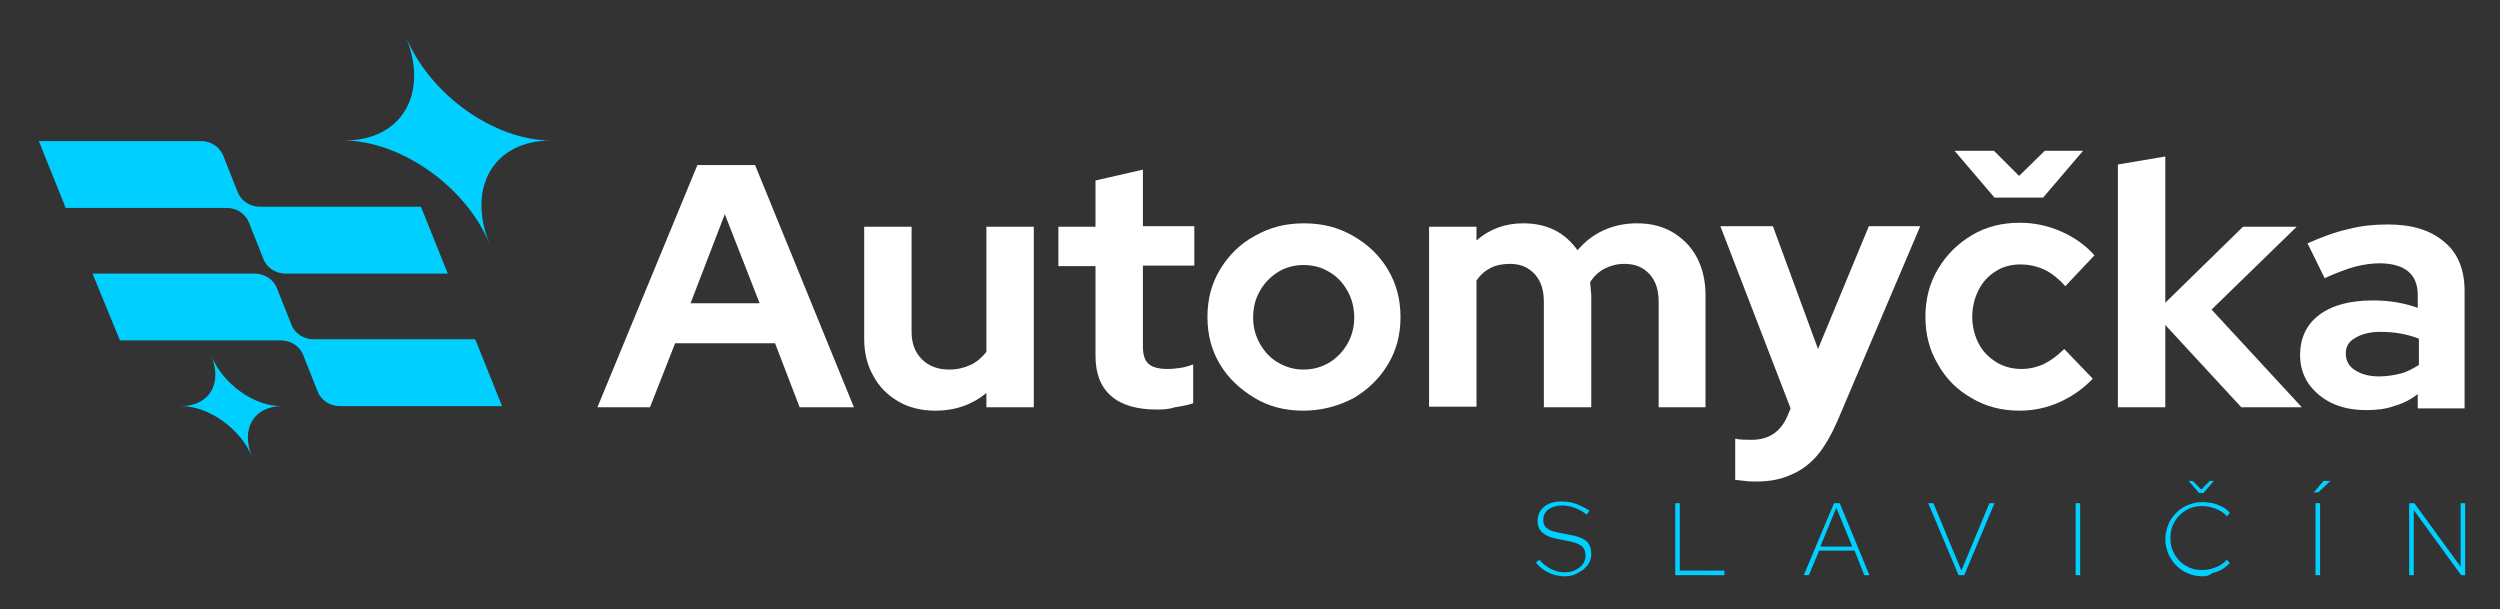
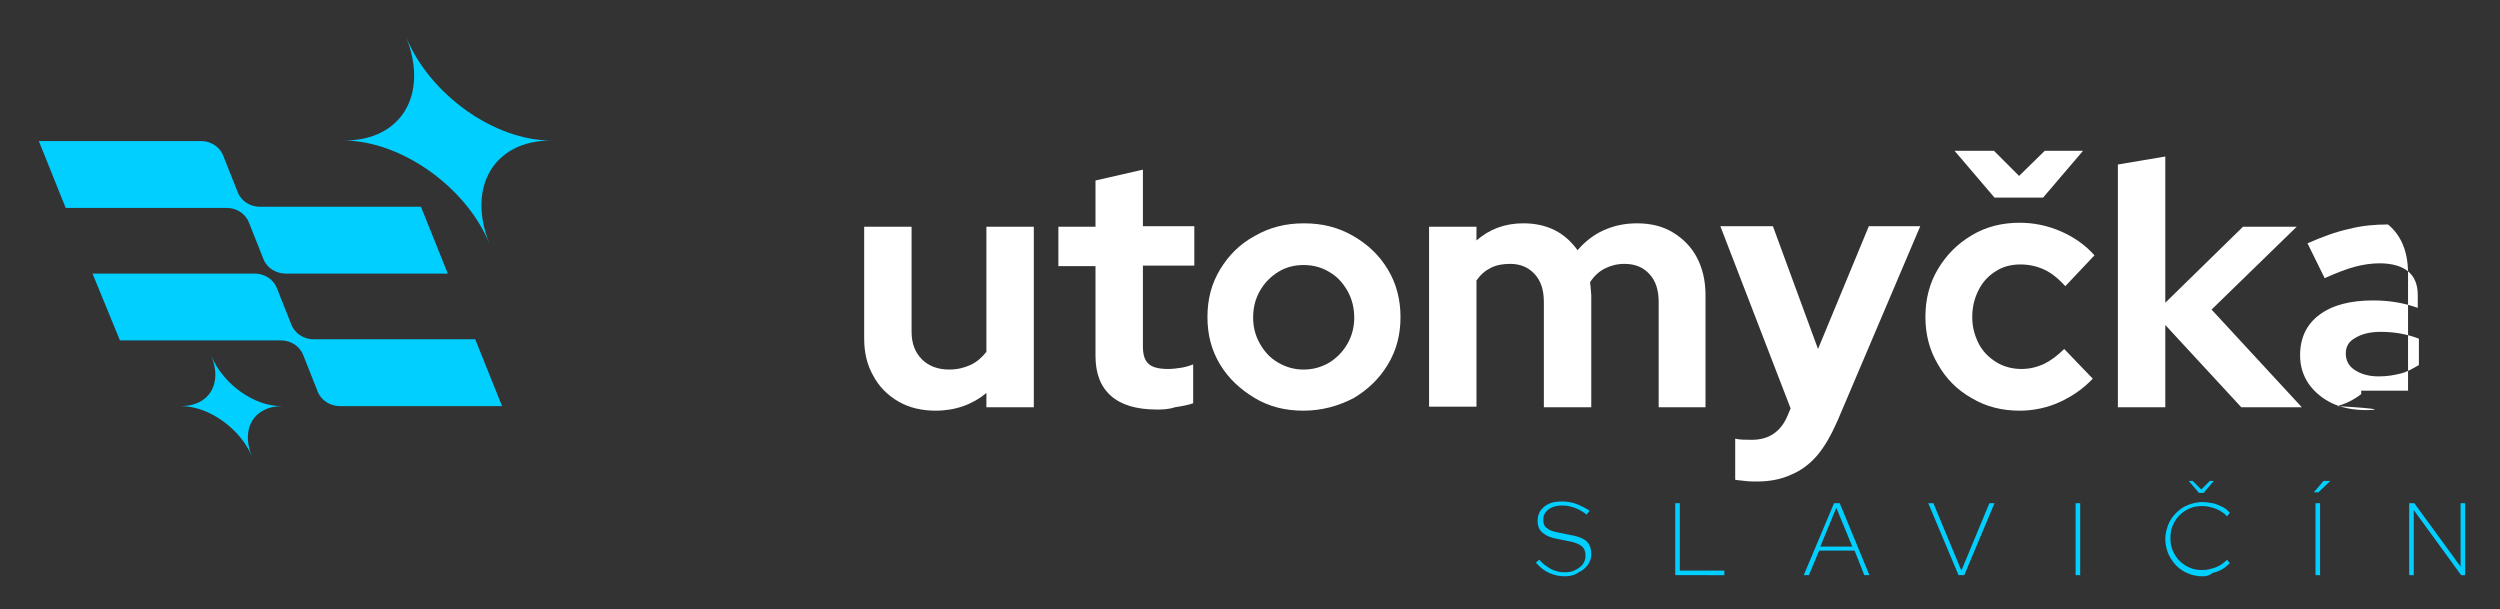
<svg xmlns="http://www.w3.org/2000/svg" id="Layer_1" x="0px" y="0px" viewBox="0 0 437.7 106.7" style="enable-background:new 0 0 437.7 106.7;" xml:space="preserve">
  <rect x="0" y="0" width="437.7" height="106.7" fill="#333333" stroke="none" />
  <style type="text/css">	.st0{fill:#00CFFF;}	.st1{fill:#FFFFFF;}</style>
  <g>
    <g>
      <path class="st0" d="M43.6,39l2.5,6.3c0.6,1.6,2.2,2.6,3.9,2.6h28.4l-4.7-11.7H45.5c-1.7,0-3.3-1-3.9-2.6l-2.5-6.3    c-0.6-1.6-2.2-2.6-3.9-2.6H6.8l4.7,11.7h28.2C41.4,36.4,43,37.4,43.6,39z" />
      <path class="st0" d="M54.9,59.4c-1.7,0-3.3-1-3.9-2.6l-2.5-6.3c-0.6-1.6-2.2-2.6-3.9-2.6H16.2L21,59.6h28.2c1.7,0,3.3,1,3.9,2.6    l2.5,6.3c0.6,1.6,2.2,2.6,3.9,2.6h28.4l-4.7-11.7H54.9z" />
      <path class="st0" d="M85.7,42.7c-4-10,0.8-18.1,10.8-18.1c-10,0-21.3-8.1-25.4-18.1c4,10-0.8,18.1-10.8,18.1    C70.3,24.7,81.7,32.8,85.7,42.7z" />
      <path class="st0" d="M37,62.3c2,4.9-0.4,8.8-5.3,8.8c4.9,0,10.4,4,12.4,8.8c-2-4.9,0.4-8.8,5.3-8.8C44.5,71.2,39,67.2,37,62.3z" />
    </g>
    <g>
      <path class="st0" d="M274,100.9c-1,0-1.9-0.2-2.8-0.6c-0.9-0.4-1.6-1-2.3-1.8l0.6-0.5c0.6,0.7,1.3,1.2,2,1.6    c0.8,0.4,1.6,0.6,2.4,0.6c0.7,0,1.4-0.1,1.9-0.4c0.6-0.3,1-0.6,1.3-1c0.3-0.4,0.5-0.9,0.5-1.5c0-0.7-0.2-1.3-0.7-1.7    c-0.5-0.4-1.3-0.7-2.5-0.9l-1.5-0.3c-1.3-0.2-2.2-0.6-2.8-1.1c-0.6-0.5-0.9-1.2-0.9-2.1c0-0.7,0.2-1.3,0.5-1.8    c0.4-0.5,0.8-0.9,1.5-1.2c0.6-0.3,1.4-0.4,2.2-0.4c0.8,0,1.7,0.1,2.5,0.4c0.8,0.3,1.6,0.7,2.4,1.2l-0.5,0.7    c-1.4-1.1-2.9-1.6-4.3-1.6c-0.6,0-1.2,0.1-1.7,0.3c-0.5,0.2-0.9,0.5-1.2,0.9c-0.3,0.4-0.4,0.8-0.4,1.3c0,0.7,0.2,1.2,0.7,1.5    c0.4,0.4,1.2,0.6,2.2,0.8l1.5,0.3c1.4,0.2,2.5,0.6,3.1,1.1c0.6,0.5,0.9,1.3,0.9,2.3c0,0.7-0.2,1.3-0.6,1.9c-0.4,0.5-0.9,1-1.6,1.3    C275.7,100.7,274.9,100.9,274,100.9z" />
      <path class="st0" d="M293.3,100.7V88.1h0.8v11.8h7.8v0.8H293.3z" />
      <path class="st0" d="M315.8,100.7l5.3-12.6h1l5.2,12.6h-0.9l-1.7-4.3h-6.2l-1.8,4.3H315.8z M318.7,95.7h5.6l-2.8-6.8L318.7,95.7z" />
      <path class="st0" d="M342.9,100.7l-5.3-12.6h0.9l4.9,11.8l4.9-11.8h0.9l-5.3,12.6H342.9z" />
      <path class="st0" d="M363.4,100.7V88.1h0.8v12.6H363.4z" />
      <path class="st0" d="M385.6,100.9c-0.9,0-1.8-0.2-2.5-0.5c-0.8-0.3-1.5-0.8-2.1-1.4c-0.6-0.6-1-1.3-1.4-2.1    c-0.3-0.8-0.5-1.6-0.5-2.5c0-0.9,0.2-1.7,0.5-2.5c0.3-0.8,0.8-1.5,1.4-2.1c0.6-0.6,1.3-1.1,2.1-1.4c0.8-0.3,1.6-0.5,2.5-0.5    c0.6,0,1.2,0.1,1.8,0.2c0.6,0.1,1.1,0.4,1.6,0.6s1,0.6,1.4,1.1l-0.5,0.6c-0.5-0.6-1.2-1-1.9-1.3c-0.8-0.3-1.6-0.5-2.4-0.5    c-0.8,0-1.5,0.1-2.2,0.4c-0.7,0.3-1.3,0.7-1.8,1.2s-0.9,1.1-1.2,1.8c-0.3,0.7-0.4,1.4-0.4,2.2c0,0.8,0.1,1.5,0.4,2.2    c0.3,0.7,0.7,1.3,1.2,1.8c0.5,0.5,1.1,0.9,1.8,1.2c0.7,0.3,1.4,0.4,2.2,0.4c0.8,0,1.6-0.2,2.4-0.5c0.8-0.3,1.4-0.8,1.9-1.3    l0.5,0.6c-0.4,0.4-0.9,0.8-1.4,1.1c-0.5,0.3-1.1,0.5-1.6,0.6C386.8,100.8,386.2,100.9,385.6,100.9z M383.9,84.2l1.5,1.5l1.5-1.5    h0.7l-1.8,2.1H385l-1.8-2.1H383.9z" />
      <path class="st0" d="M405.1,86.2l1.7-2h1.2l-2.1,2H405.1z M405.4,100.7V88.1h0.8v12.6H405.4z" />
      <path class="st0" d="M421.8,100.7V88.1h0.9l8.1,11.1V88.1h0.8v12.6h-0.7l-8.3-11.4v11.4H421.8z" />
    </g>
    <g>
-       <path class="st1" d="M104.6,71.3l17.5-42.4h10.1l17.3,42.4H140l-4.3-11.2h-17.5l-4.4,11.2H104.6z M120.9,53.1H133l-6.1-15.6    L120.9,53.1z" />
      <path class="st1" d="M163.8,71.9c-2.4,0-4.6-0.5-6.5-1.6c-1.9-1.1-3.4-2.6-4.4-4.5c-1.1-1.9-1.6-4.1-1.6-6.5V39.7h8.3v18.4    c0,2,0.6,3.6,1.8,4.8c1.2,1.2,2.8,1.8,4.8,1.8c1.4,0,2.6-0.3,3.7-0.8c1.1-0.5,2-1.3,2.8-2.3V39.7h8.3v31.6h-8.3v-2.5    C170.3,70.8,167.3,71.9,163.8,71.9z" />
      <path class="st1" d="M202.5,71.7c-3.5,0-6.2-0.8-8-2.4c-1.8-1.6-2.7-3.9-2.7-7V46.6h-6.5v-6.9h6.5v-8.1l8.3-1.9v9.9h9v6.9h-9v14.1    c0,1.5,0.3,2.5,1,3.1c0.6,0.6,1.8,0.9,3.4,0.9c0.8,0,1.5-0.1,2.2-0.2c0.7-0.1,1.4-0.3,2.2-0.6v6.8c-0.8,0.3-1.9,0.5-3.2,0.7    C204.5,71.7,203.4,71.7,202.5,71.7z" />
      <path class="st1" d="M228.2,71.9c-3.2,0-6-0.7-8.5-2.2c-2.5-1.5-4.6-3.4-6.1-5.9c-1.5-2.5-2.2-5.2-2.2-8.3c0-3.1,0.7-5.8,2.2-8.3    c1.5-2.5,3.5-4.5,6.1-5.9c2.6-1.5,5.4-2.2,8.6-2.2c3.2,0,6,0.7,8.6,2.2c2.6,1.5,4.6,3.4,6.1,5.9c1.5,2.5,2.2,5.3,2.2,8.3    c0,3.1-0.7,5.8-2.2,8.3c-1.5,2.5-3.5,4.4-6,5.9C234.3,71.1,231.4,71.9,228.2,71.9z M228.2,64.7c1.7,0,3.1-0.4,4.5-1.2    c1.3-0.8,2.4-1.9,3.2-3.3c0.8-1.4,1.2-2.9,1.2-4.6c0-1.7-0.4-3.3-1.2-4.7c-0.8-1.4-1.8-2.5-3.2-3.3c-1.3-0.8-2.8-1.2-4.5-1.2    c-1.6,0-3.1,0.4-4.4,1.2c-1.3,0.8-2.4,1.9-3.2,3.3c-0.8,1.4-1.2,2.9-1.2,4.7c0,1.7,0.4,3.2,1.2,4.6c0.8,1.4,1.8,2.5,3.2,3.3    C225.2,64.3,226.6,64.7,228.2,64.7z" />
      <path class="st1" d="M250.2,71.3V39.7h8.3v2.4c2.3-2,5-3,8.2-3c2.1,0,3.9,0.4,5.5,1.2c1.6,0.8,2.9,2,4,3.5    c1.3-1.5,2.8-2.7,4.6-3.5c1.8-0.8,3.7-1.2,5.8-1.2c2.4,0,4.5,0.5,6.3,1.6c1.8,1.1,3.2,2.5,4.2,4.4c1,1.9,1.5,4.1,1.5,6.6v19.6    h-8.2V52.9c0-2.1-0.5-3.7-1.6-4.9c-1.1-1.2-2.5-1.8-4.4-1.8c-1.3,0-2.4,0.3-3.4,0.8c-1,0.5-1.9,1.3-2.6,2.4c0,0.4,0.1,0.7,0.1,1.1    c0,0.4,0.1,0.8,0.1,1.2v19.6h-8.3V52.9c0-2.1-0.5-3.7-1.6-4.9c-1.1-1.2-2.5-1.8-4.3-1.8c-1.3,0-2.4,0.2-3.4,0.7    c-1,0.5-1.8,1.2-2.5,2.2v22.1H250.2z" />
      <path class="st1" d="M307.6,84.3c-0.7,0-1.4,0-2.1-0.1c-0.7-0.1-1.2-0.1-1.7-0.2v-7.2c0.8,0.2,1.8,0.2,2.9,0.2    c3,0,5.1-1.4,6.3-4.3l0.5-1.2l-12.3-31.9h9.2l7.9,21.5l8.9-21.5h9l-14.5,34.1c-1.1,2.5-2.3,4.6-3.6,6.1c-1.3,1.5-2.8,2.6-4.5,3.3    C311.9,83.9,309.9,84.3,307.6,84.3z" />
      <path class="st1" d="M353.6,71.9c-3.1,0-5.9-0.7-8.4-2.2c-2.5-1.4-4.5-3.4-5.9-5.9c-1.5-2.5-2.2-5.3-2.2-8.3    c0-3.1,0.7-5.9,2.2-8.4c1.5-2.5,3.4-4.4,5.9-5.9c2.5-1.5,5.3-2.2,8.4-2.2c2.5,0,4.9,0.5,7.2,1.5c2.3,1,4.3,2.4,5.9,4.2l-5.1,5.4    c-1.2-1.3-2.4-2.3-3.7-2.9c-1.3-0.6-2.7-0.9-4.2-0.9c-1.6,0-3.1,0.4-4.3,1.2c-1.3,0.8-2.3,1.9-3,3.3c-0.7,1.4-1.1,2.9-1.1,4.7    c0,1.7,0.4,3.2,1.1,4.6c0.7,1.4,1.8,2.5,3.1,3.3c1.3,0.8,2.8,1.2,4.4,1.2c1.4,0,2.7-0.3,4-0.9c1.2-0.6,2.4-1.5,3.5-2.6l5,5.2    c-1.6,1.7-3.6,3.1-5.8,4.1C358.4,71.4,356,71.9,353.6,71.9z M349.1,26.4l4.4,4.4l4.5-4.4h6.7l-7,8.2h-8.5l-7-8.2H349.1z" />
      <path class="st1" d="M370.8,71.3V28.8l8.3-1.4V53l13.6-13.3h9.4l-14.9,14.5L403,71.3h-10.6l-13.3-14.4v14.4H370.8z" />
-       <path class="st1" d="M414.3,71.8c-2.3,0-4.3-0.4-6-1.2c-1.7-0.8-3.1-2-4.1-3.4c-1-1.5-1.5-3.1-1.5-5c0-3,1.1-5.4,3.4-7.1    c2.3-1.7,5.4-2.5,9.4-2.5c2.7,0,5.3,0.4,7.8,1.3v-2.3c0-1.8-0.6-3.2-1.7-4.1c-1.1-0.9-2.8-1.4-5-1.4c-1.3,0-2.8,0.2-4.3,0.6    c-1.5,0.4-3.3,1.1-5.3,2l-3-6.1c2.5-1.1,4.9-2,7.2-2.5c2.3-0.6,4.6-0.8,6.9-0.8c4.2,0,7.5,1,9.9,3.1c2.4,2,3.5,4.9,3.5,8.6v20.5    h-8.2V69c-1.3,1-2.7,1.7-4.2,2.1C417.8,71.6,416.1,71.8,414.3,71.8z M410.7,61.9c0,1.2,0.5,2.2,1.6,2.9c1.1,0.7,2.4,1.1,4.2,1.1    c1.4,0,2.6-0.2,3.8-0.5c1.2-0.3,2.2-0.9,3.2-1.5v-4.6c-1-0.4-2.1-0.7-3.2-0.9c-1.1-0.2-2.3-0.3-3.5-0.3c-1.9,0-3.4,0.4-4.5,1.1    C411.2,59.8,410.7,60.7,410.7,61.9z" />
+       <path class="st1" d="M414.3,71.8c-2.3,0-4.3-0.4-6-1.2c-1.7-0.8-3.1-2-4.1-3.4c-1-1.5-1.5-3.1-1.5-5c0-3,1.1-5.4,3.4-7.1    c2.3-1.7,5.4-2.5,9.4-2.5c2.7,0,5.3,0.4,7.8,1.3v-2.3c0-1.8-0.6-3.2-1.7-4.1c-1.1-0.9-2.8-1.4-5-1.4c-1.3,0-2.8,0.2-4.3,0.6    c-1.5,0.4-3.3,1.1-5.3,2l-3-6.1c2.5-1.1,4.9-2,7.2-2.5c2.3-0.6,4.6-0.8,6.9-0.8c2.4,2,3.5,4.9,3.5,8.6v20.5    h-8.2V69c-1.3,1-2.7,1.7-4.2,2.1C417.8,71.6,416.1,71.8,414.3,71.8z M410.7,61.9c0,1.2,0.5,2.2,1.6,2.9c1.1,0.7,2.4,1.1,4.2,1.1    c1.4,0,2.6-0.2,3.8-0.5c1.2-0.3,2.2-0.9,3.2-1.5v-4.6c-1-0.4-2.1-0.7-3.2-0.9c-1.1-0.2-2.3-0.3-3.5-0.3c-1.9,0-3.4,0.4-4.5,1.1    C411.2,59.8,410.7,60.7,410.7,61.9z" />
    </g>
  </g>
</svg>